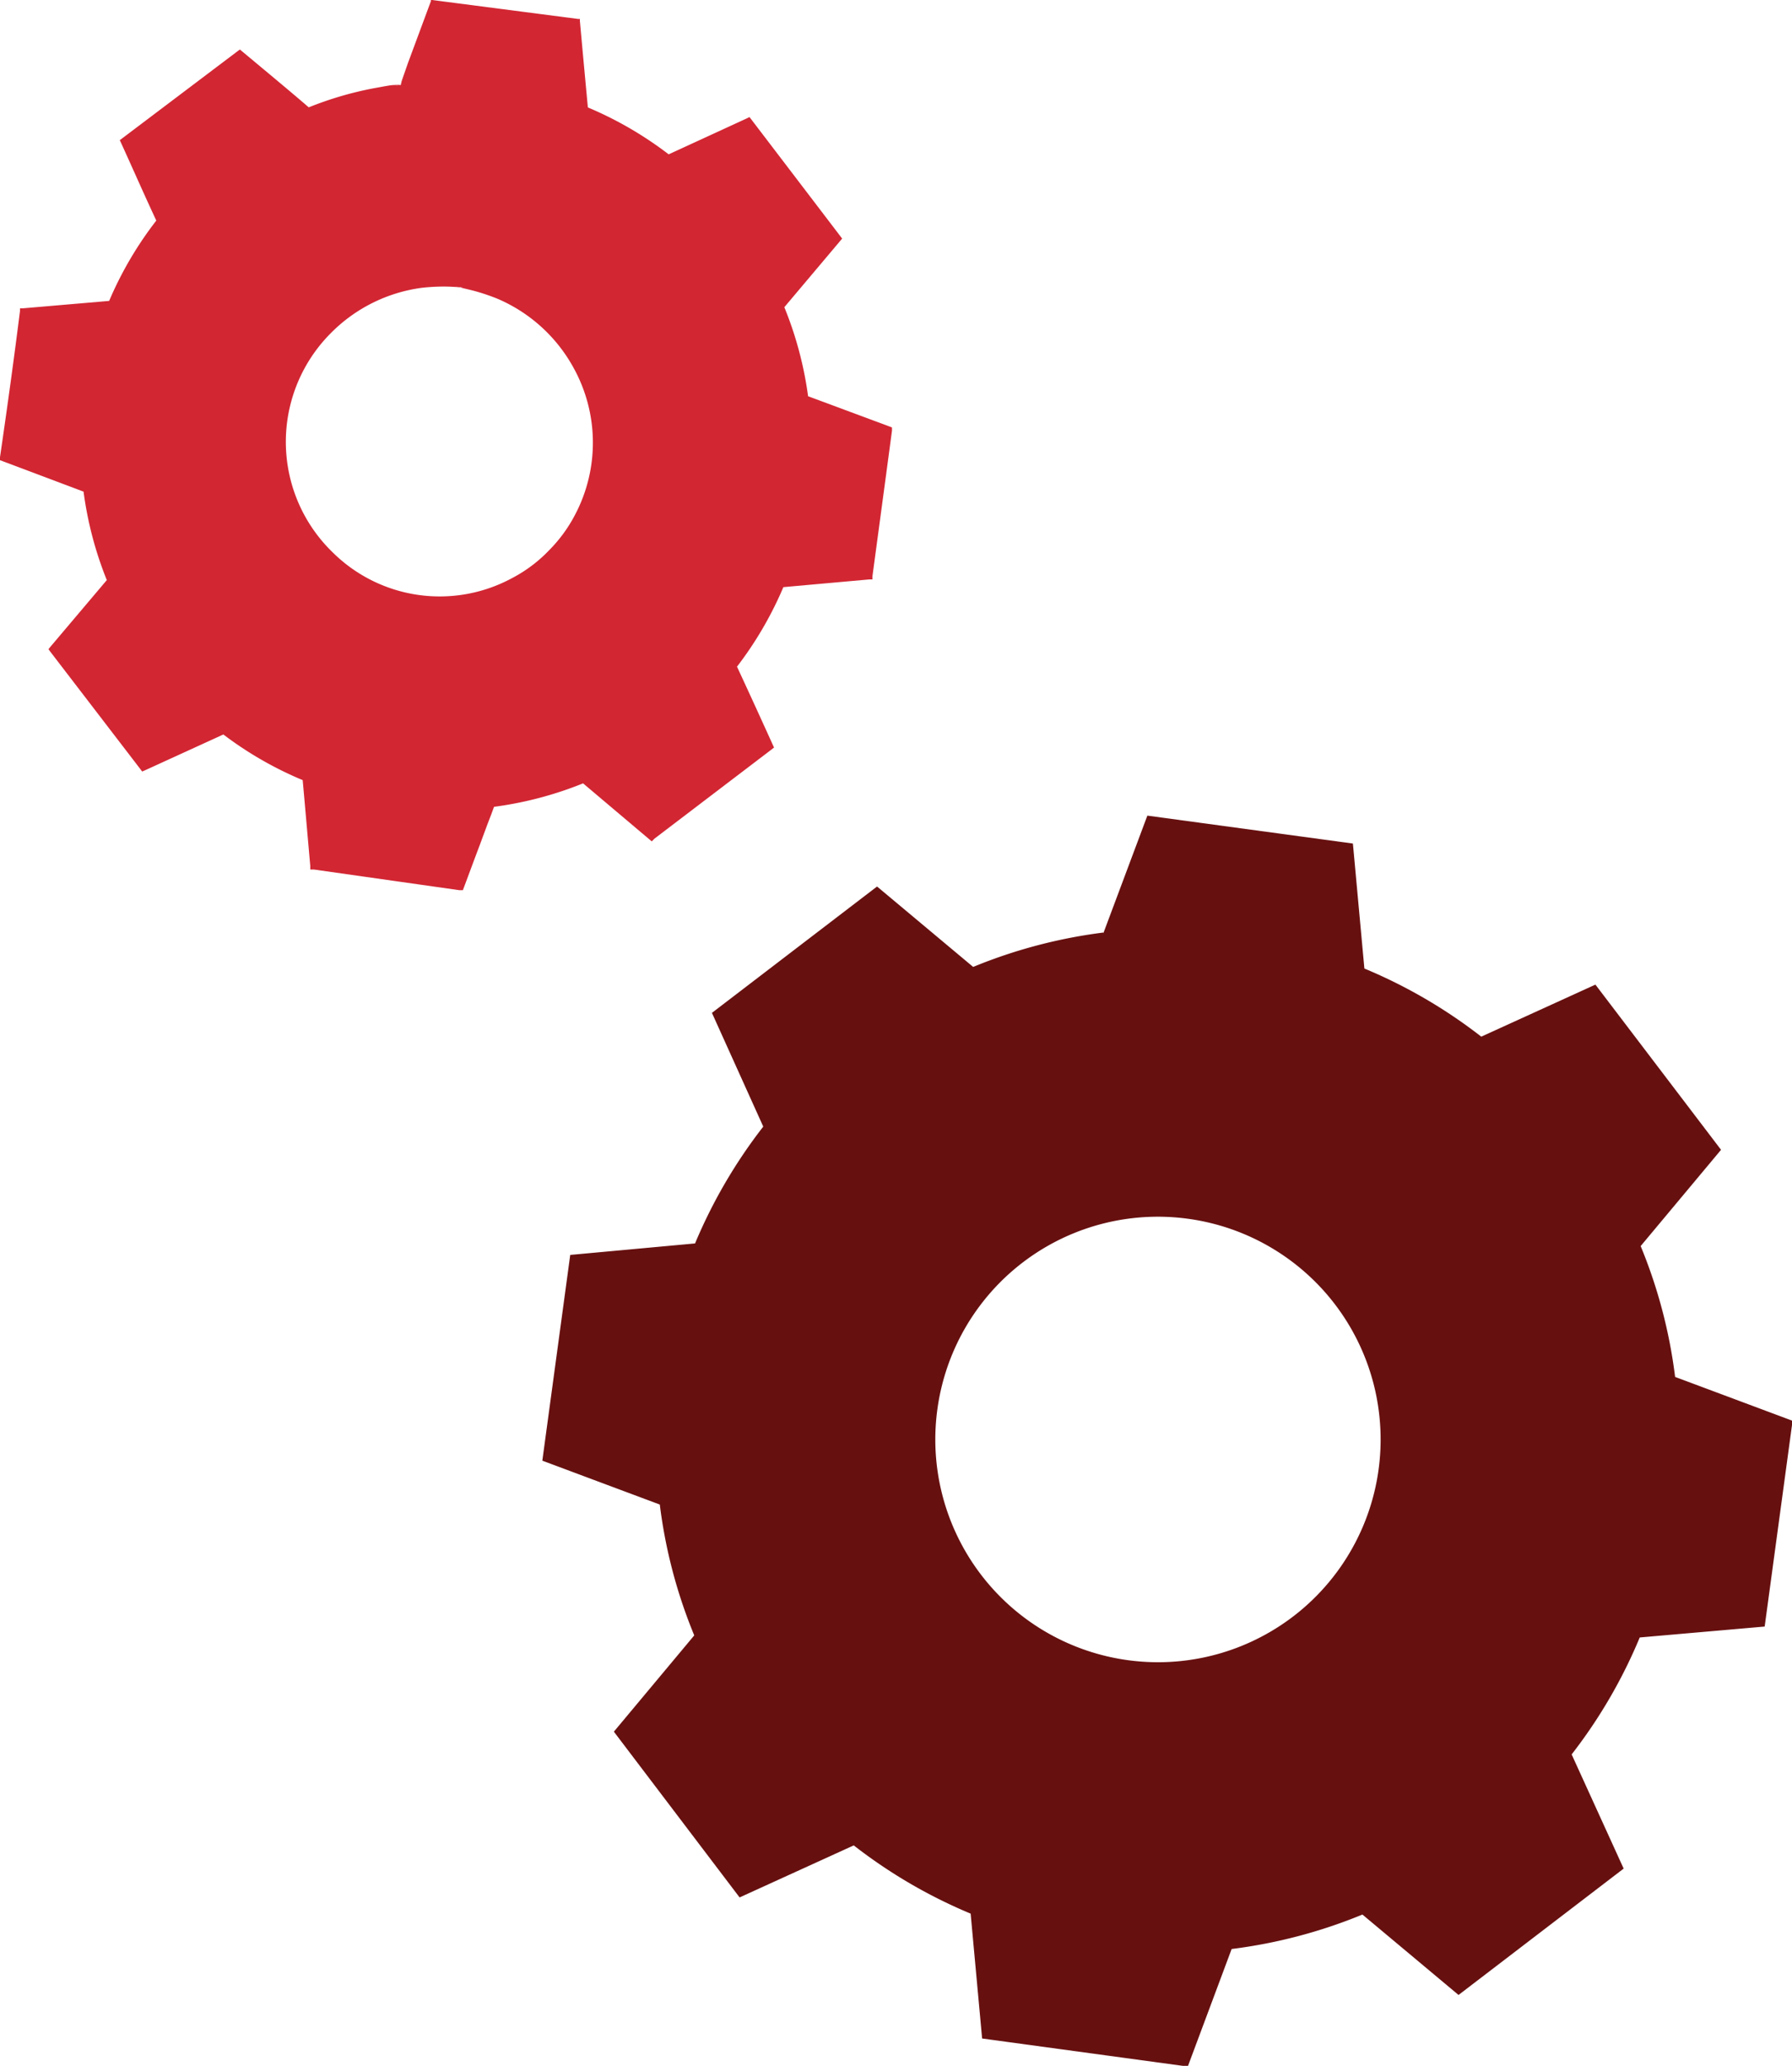
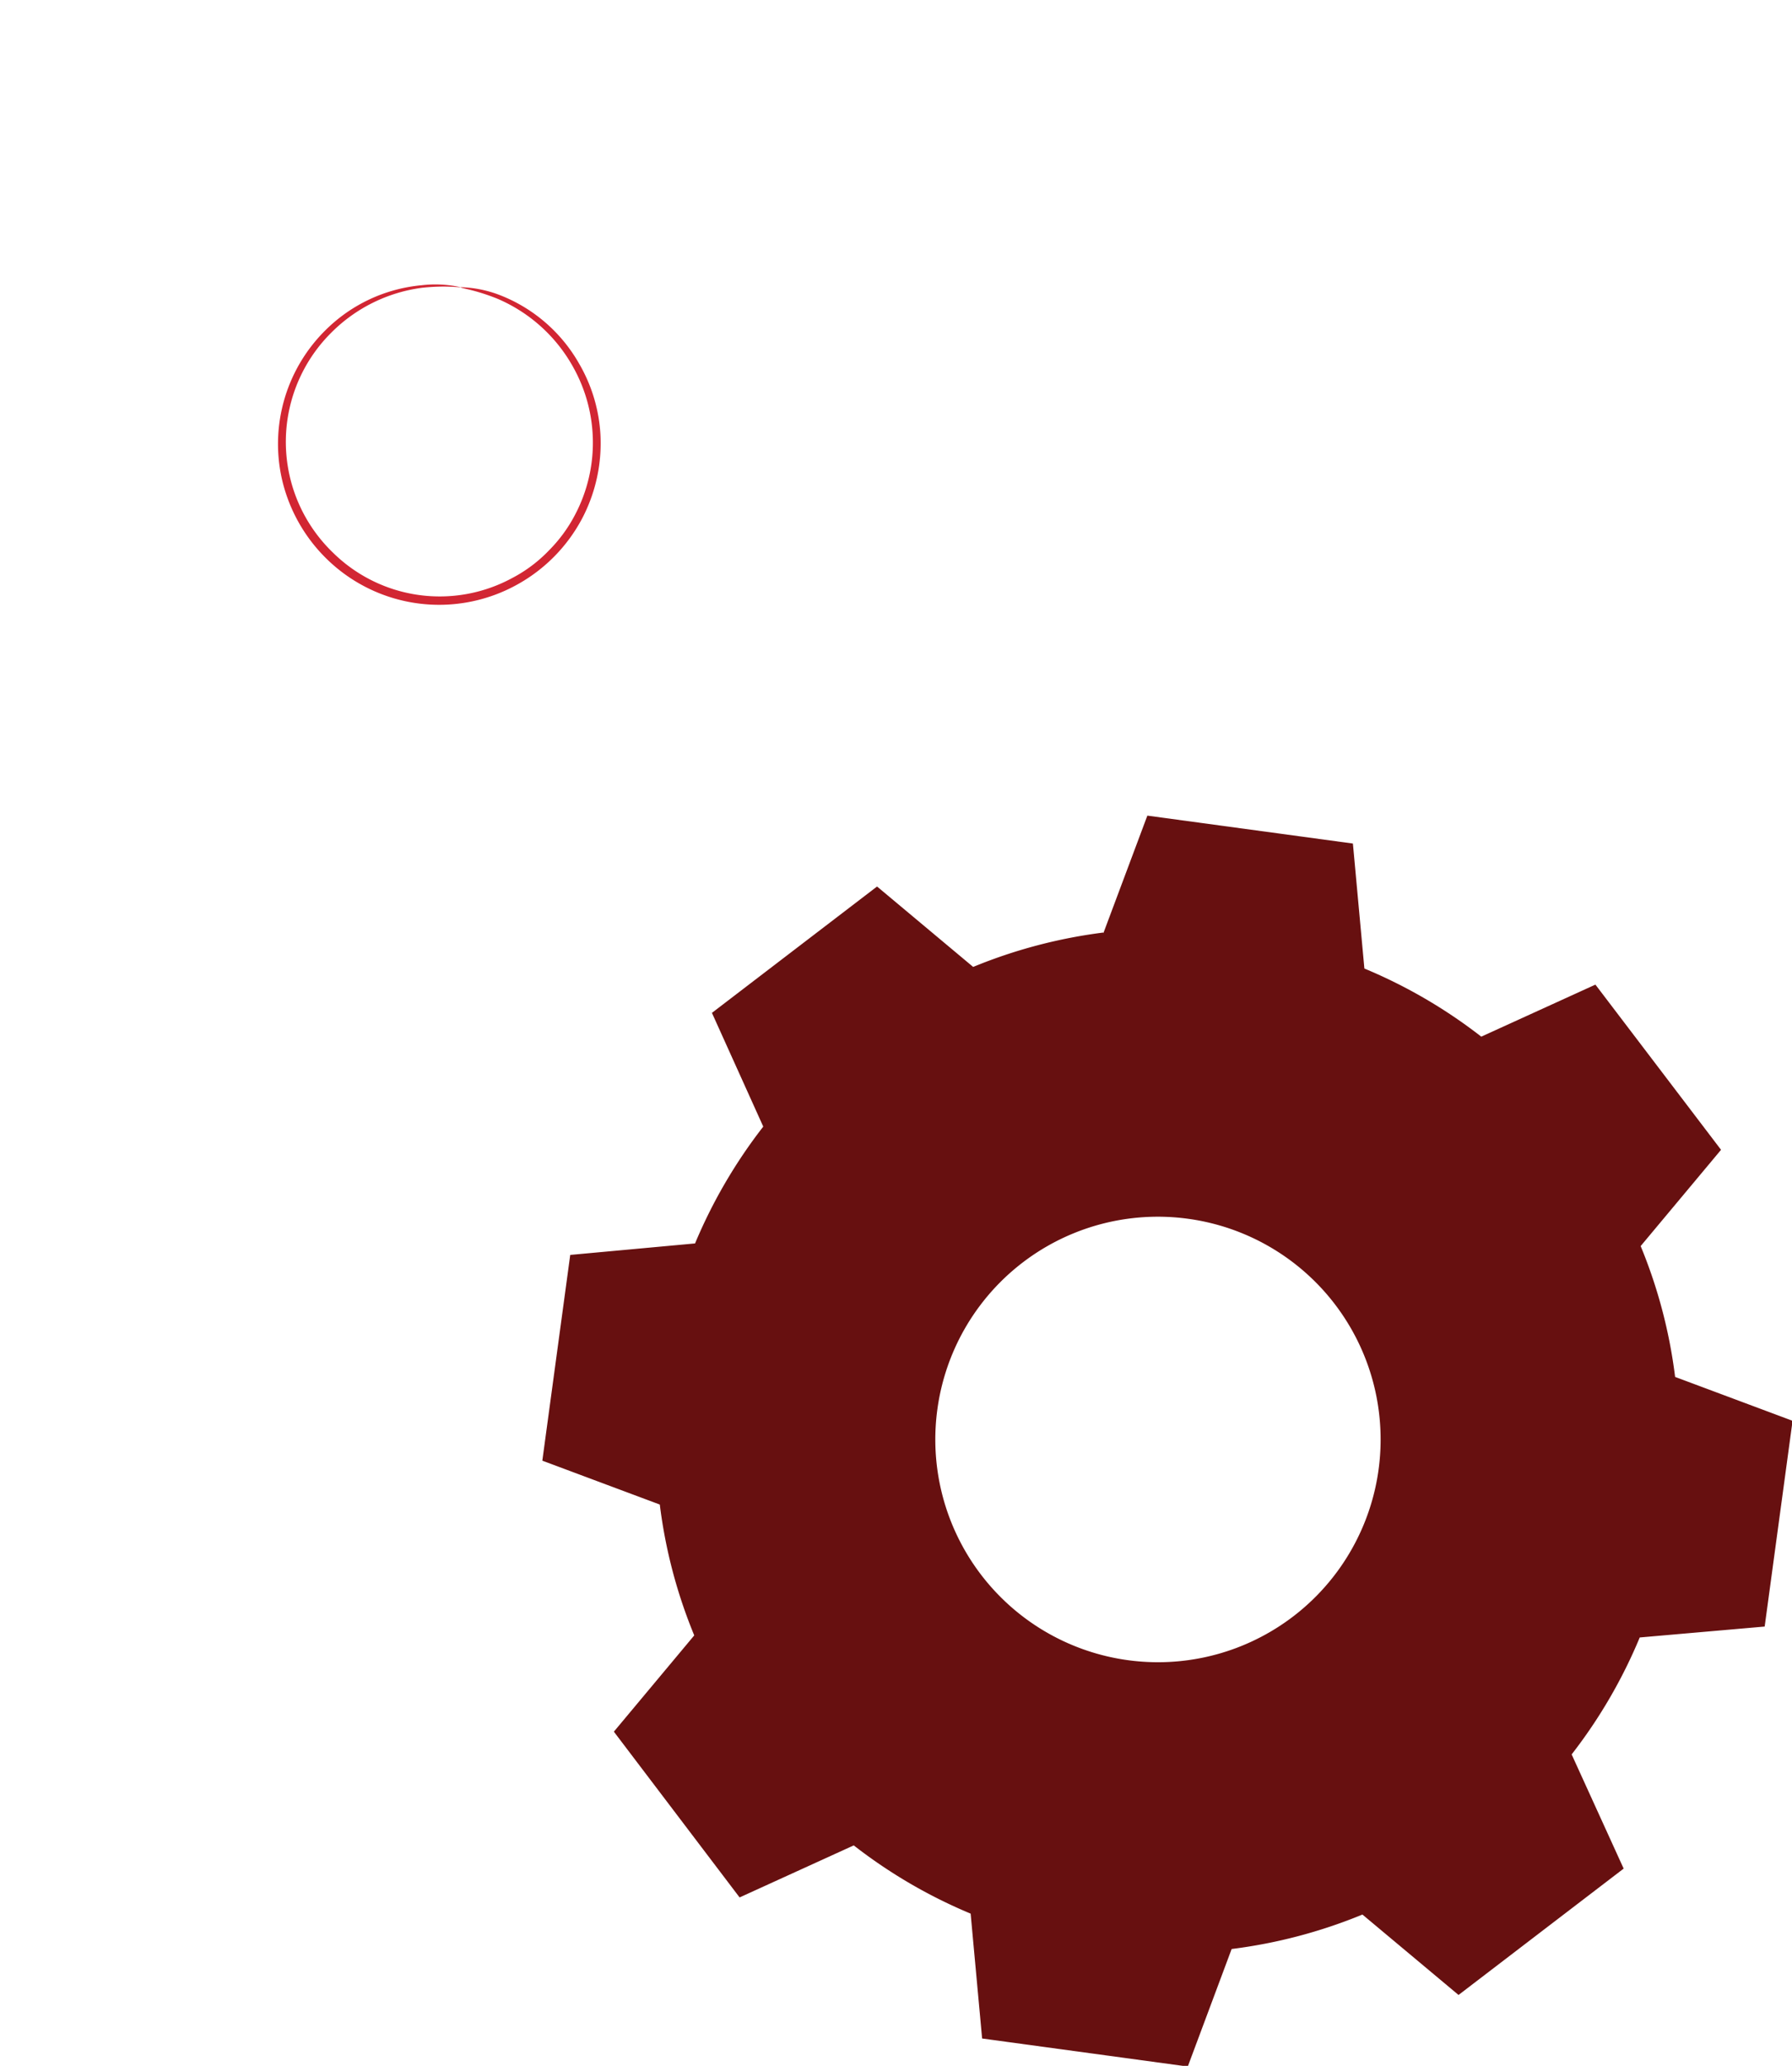
<svg xmlns="http://www.w3.org/2000/svg" viewBox="0 0 156.06 179.83">
  <defs>
    <style>.cls-1{fill:#d22633;}.cls-2{fill:#671010;fill-rule:evenodd;}</style>
  </defs>
  <g id="Layer_2" data-name="Layer 2">
    <g id="Layer_1-2" data-name="Layer 1">
-       <path class="cls-1" d="M34.91,7.37,37.61.14,50.28,1.85,51,9.55a31,31,0,0,1,7.2,4.19l7-3.2,7.74,10.17-5,5.92a31.42,31.42,0,0,1,2.13,8.06l7.23,2.7L75.6,50.05l-7.69.68a31.29,31.29,0,0,1-4.2,7.2l3.21,7L56.75,72.7l-5.92-5a31.42,31.42,0,0,1-8.06,2.13l-2.7,7.23L27.4,75.38l-.68-7.69a31.87,31.87,0,0,1-7.2-4.2l-7,3.21L4.76,56.53l5-5.93a31.34,31.34,0,0,1-2.13-8.05L.36,39.84,2.07,27.18l7.7-.68A31.25,31.25,0,0,1,14,19.3l-3.2-7L20.93,4.53l5.92,5a31,31,0,0,1,8.06-2.13ZM24.68,36.7A13.71,13.71,0,1,0,40.11,25,13.71,13.71,0,0,0,24.68,36.7Z" />
      <path class="cls-1" d="M40.11,25a10.24,10.24,0,0,0-3.39-.17,13.62,13.62,0,0,0-8.34,3.88,13.92,13.92,0,0,0-3.86,12.85,14.12,14.12,0,0,0,4,7.16A14,14,0,0,0,45,50.91a14.12,14.12,0,0,0,5.73-5.84,14.11,14.11,0,0,0,1.56-7.24,13.81,13.81,0,0,0-1.86-6.18,13.6,13.6,0,0,0-7-6A10.22,10.22,0,0,0,40.11,25c0,.1,1.21.2,3.2,1a13.68,13.68,0,0,1,6.63,6,13.46,13.46,0,0,1,.14,12.81,12.73,12.73,0,0,1-2.27,3.1,12.32,12.32,0,0,1-3.19,2.4A13.24,13.24,0,0,1,29,48.11a13.38,13.38,0,0,1-3.79-6.75,13.39,13.39,0,0,1,3.55-12.31,13.68,13.68,0,0,1,8-4C38.89,24.82,40.1,25.05,40.11,25Z" />
-       <path class="cls-1" d="M34.91,7.37a4.39,4.39,0,0,0,.19-.44c.13-.34.31-.78.54-1.36.49-1.25,1.18-3.05,2.09-5.39L37.6.26,50.25,2.05l-.17-.18c.19,2.33.41,4.92.64,7.7V9.7l.14.06A31.42,31.42,0,0,1,58,14l.13.09.14-.06,7-3.19L65,10.71,72.68,20.9v-.39c-1.53,1.83-3.23,3.84-5,5.91l-.13.15.08.18a30.93,30.93,0,0,1,2.09,8l0,.2L70,35l7.23,2.72L77,37.34c-.54,4-1.13,8.27-1.73,12.66l.33-.31-7.69.67-.23,0-.08.21a31.46,31.46,0,0,1-4.16,7.11l-.14.18.1.21,3.2,7,.12-.47L56.51,72.39H57l-5.92-5-.18-.16-.22.1a31.19,31.19,0,0,1-8,2.1h0c-.14.11.32-.26-.32.25h0v0l0,.06,0,.11-.09.23-.17.45-.34.91L41,73.36,39.7,77l.42-.25L27.45,75l.34.35c-.23-2.59-.46-5.16-.68-7.69l0-.24-.22-.09a30.49,30.49,0,0,1-7.11-4.14l-.19-.14-.21.1-7,3.21.45.11L5,56.31v.45l5-5.93.13-.16-.08-.2a31,31,0,0,1-2.12-8l0-.21-.19-.07L.47,39.54l.21.35c.6-4.46,1.16-8.66,1.69-12.67l-.27.26,7.69-.69.17,0,.06-.16a31.28,31.28,0,0,1,4.15-7.14l.09-.13-.06-.14-3.23-7-.07.28L21,4.68h-.22c2.37,2,4.32,3.58,5.95,4.92l.06.05.07,0a32.17,32.17,0,0,1,6-1.86l1.52-.29.51-.1a3.31,3.31,0,0,0-.52,0c-.34,0-.85.11-1.53.23A30.12,30.12,0,0,0,26.8,9.38l.13,0C25.33,8,23.4,6.4,21,4.4l-.1-.09-.12.08-10.2,7.7-.15.11.08.17c1,2.18,2,4.48,3.18,7l0-.27a31.53,31.53,0,0,0-4.25,7.25l.23-.17-7.69.66-.24,0,0,.24C1.23,31.14.65,35.35,0,39.8l0,.26.24.09,7.23,2.72-.22-.28A31.6,31.6,0,0,0,9.4,50.74l0-.36-5,5.91-.18.22.17.23L12.2,66.92l.18.24.28-.12,7-3.2-.4-.05A31.49,31.49,0,0,0,26.58,68l-.24-.32c.23,2.54.45,5.11.68,7.69l0,.32.31,0L40,77.49l.31,0,.11-.29c.45-1.2.89-2.4,1.35-3.61l.67-1.81.35-.91.17-.46.08-.22,0-.12,0-.06v0h0c-.64.51-.17.14-.31.26h0A31.72,31.72,0,0,0,51,68.1l-.4-.06,5.92,5,.24.2L57,73l10.17-7.74.24-.19-.13-.28c-1.1-2.43-2.2-4.83-3.21-7l0,.39a31.75,31.75,0,0,0,4.24-7.28l-.31.23,7.69-.69.29,0,0-.29c.59-4.39,1.17-8.68,1.7-12.66l0-.28-.26-.1-7.24-2.69.22.27a31.59,31.59,0,0,0-2.17-8.13l-.05.33,5-5.93.16-.19-.15-.2L65.41,10.37l-.14-.18-.2.1-7,3.22.26,0a31.8,31.8,0,0,0-7.26-4.21l.14.2c-.26-2.77-.5-5.36-.71-7.69l0-.16-.15,0L37.63,0h-.1l0,.09-2,5.39-.49,1.4A2.54,2.54,0,0,0,34.91,7.37Z" />
      <path class="cls-2" d="M96.09,81.23,99.92,71l17.9,2.43,1,10.88A44.25,44.25,0,0,1,129,90.24l9.94-4.53,10.94,14.38-7,8.38a43.89,43.89,0,0,1,3,11.39l10.23,3.82-2.43,17.91-10.88.95a44.25,44.25,0,0,1-5.93,10.18l4.53,9.94-14.38,11-8.37-7a44.4,44.4,0,0,1-11.39,3l-3.82,10.23-17.91-2.44-1-10.87a44.29,44.29,0,0,1-10.18-5.94l-9.94,4.53L53.46,150.74l7-8.38a43.89,43.89,0,0,1-3-11.39l-10.23-3.82,2.43-17.91,10.87-1a44.58,44.58,0,0,1,5.94-10.17L62,88.17l14.38-11,8.37,7a44.4,44.4,0,0,1,11.39-3ZM81.63,122.7a19.39,19.39,0,1,0,21.81-16.61A19.38,19.38,0,0,0,81.63,122.7Z" />
    </g>
  </g>
</svg>